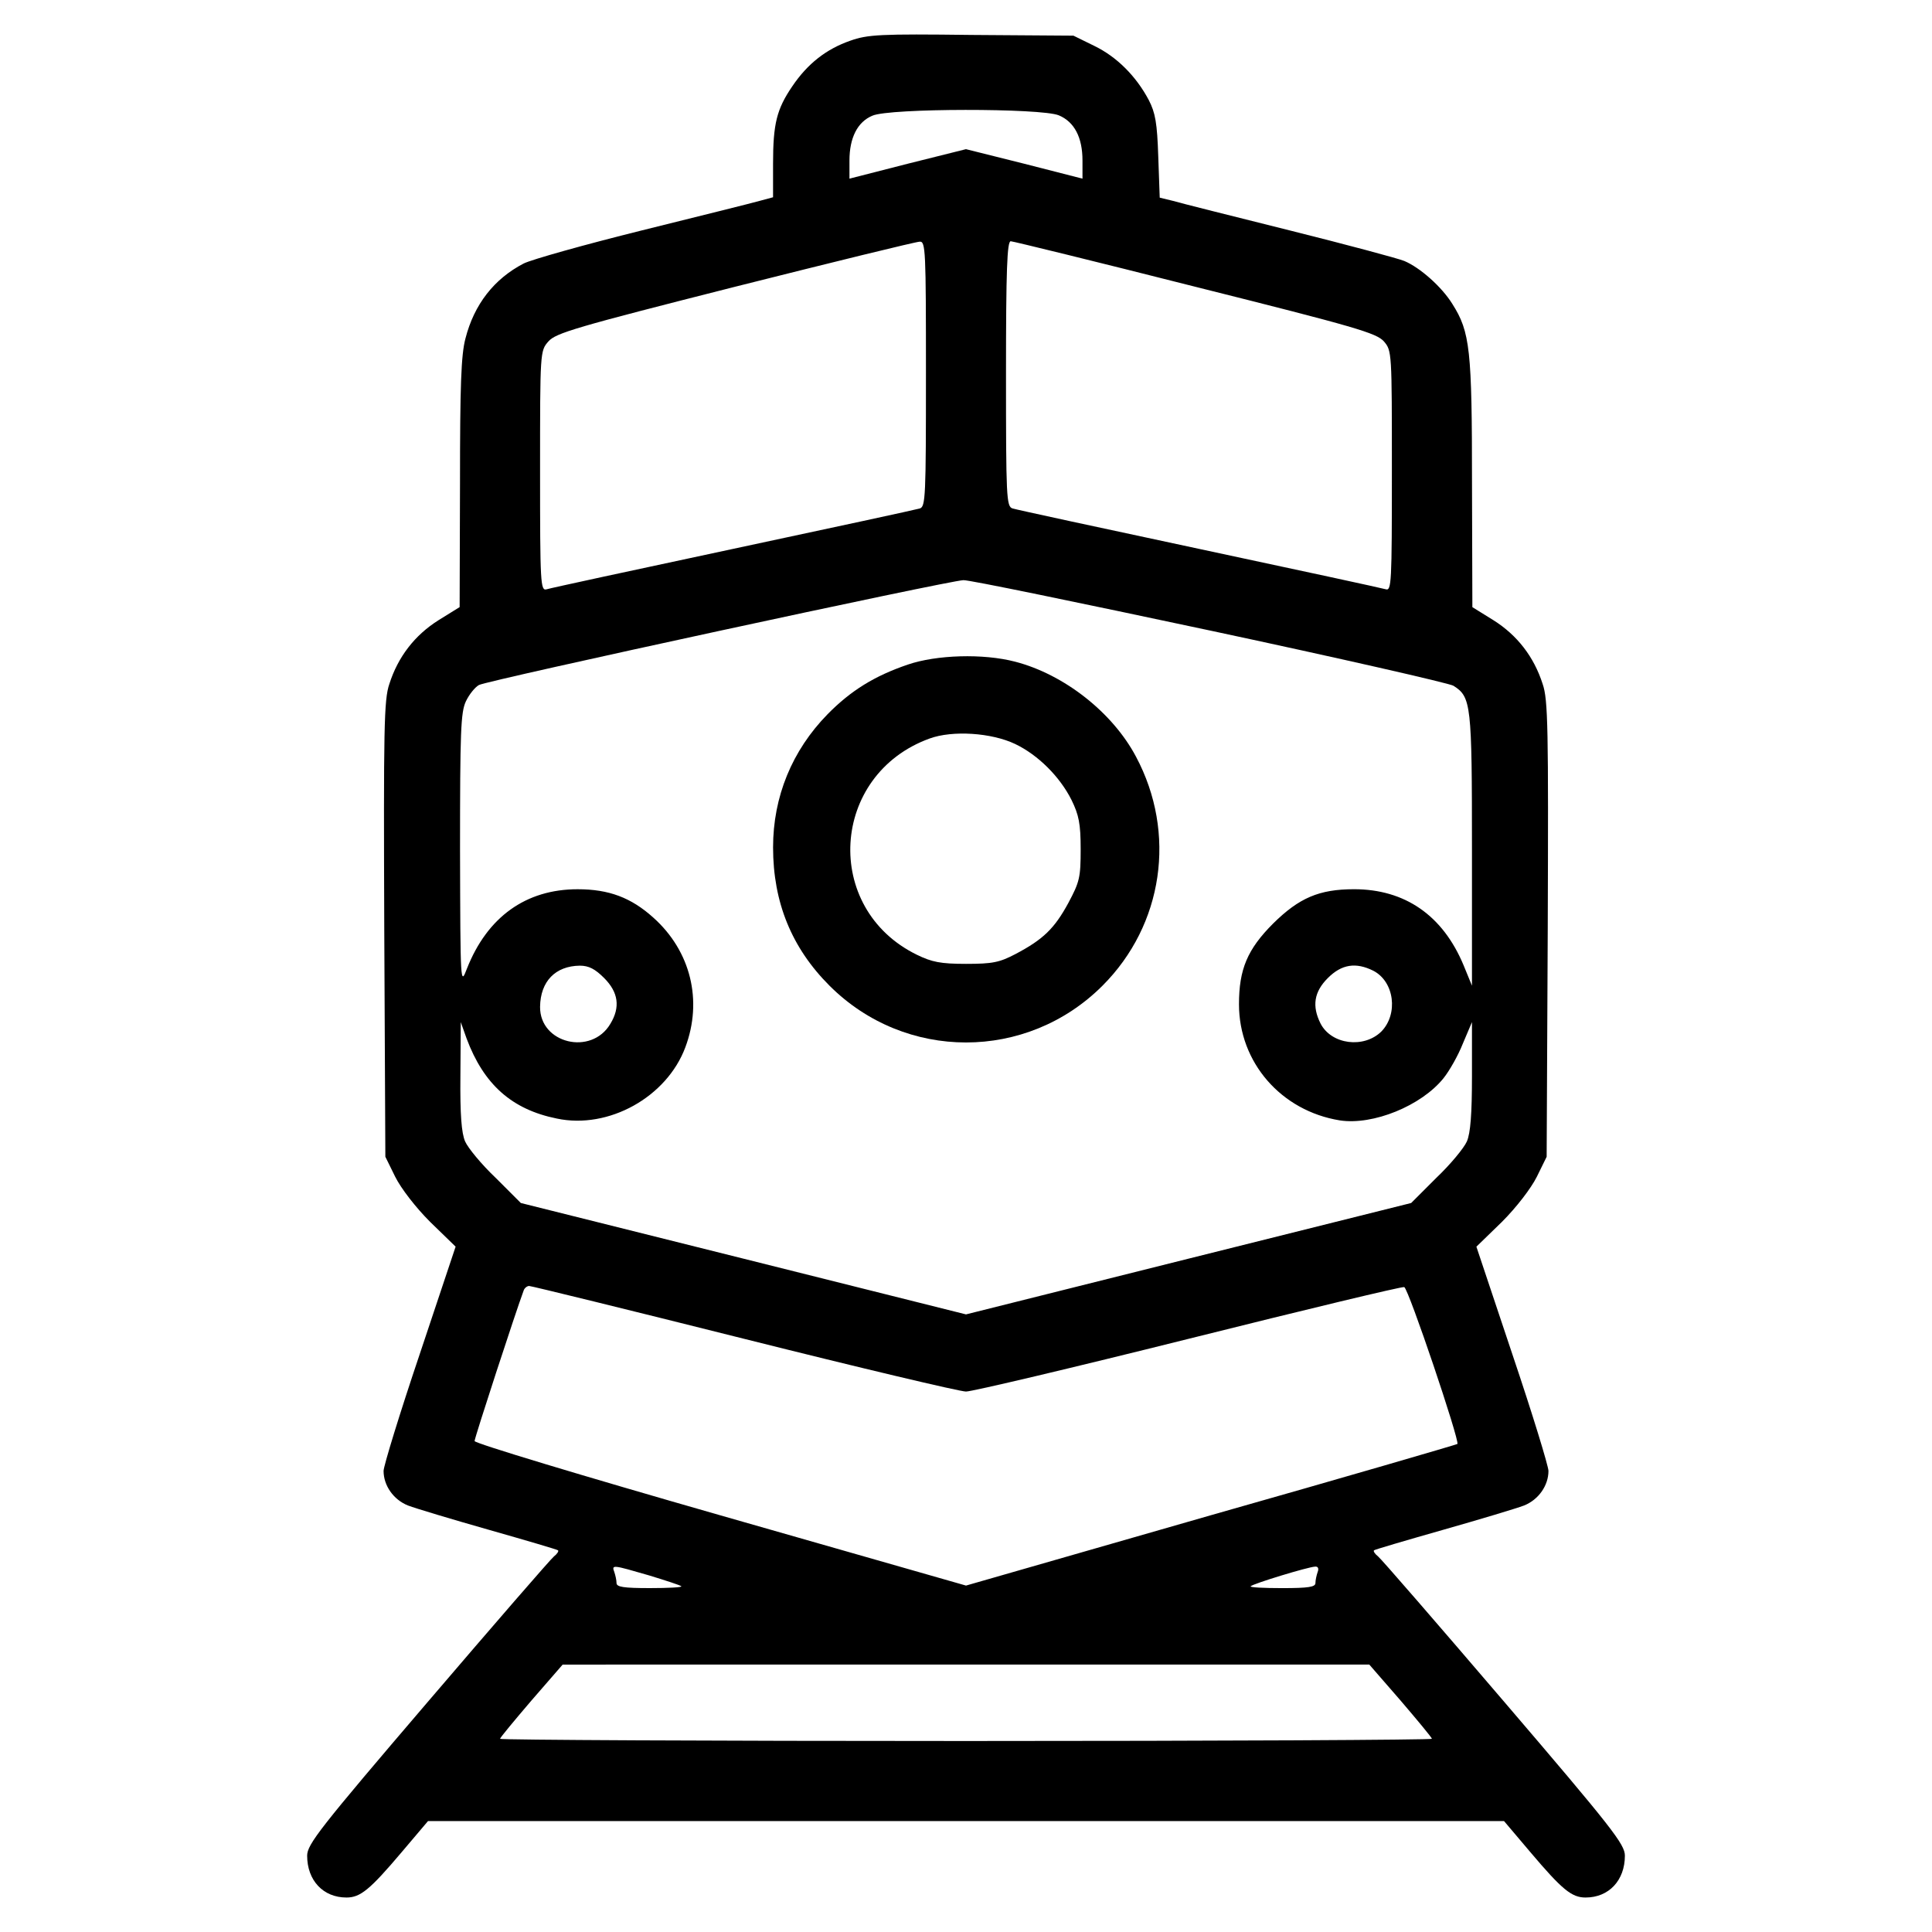
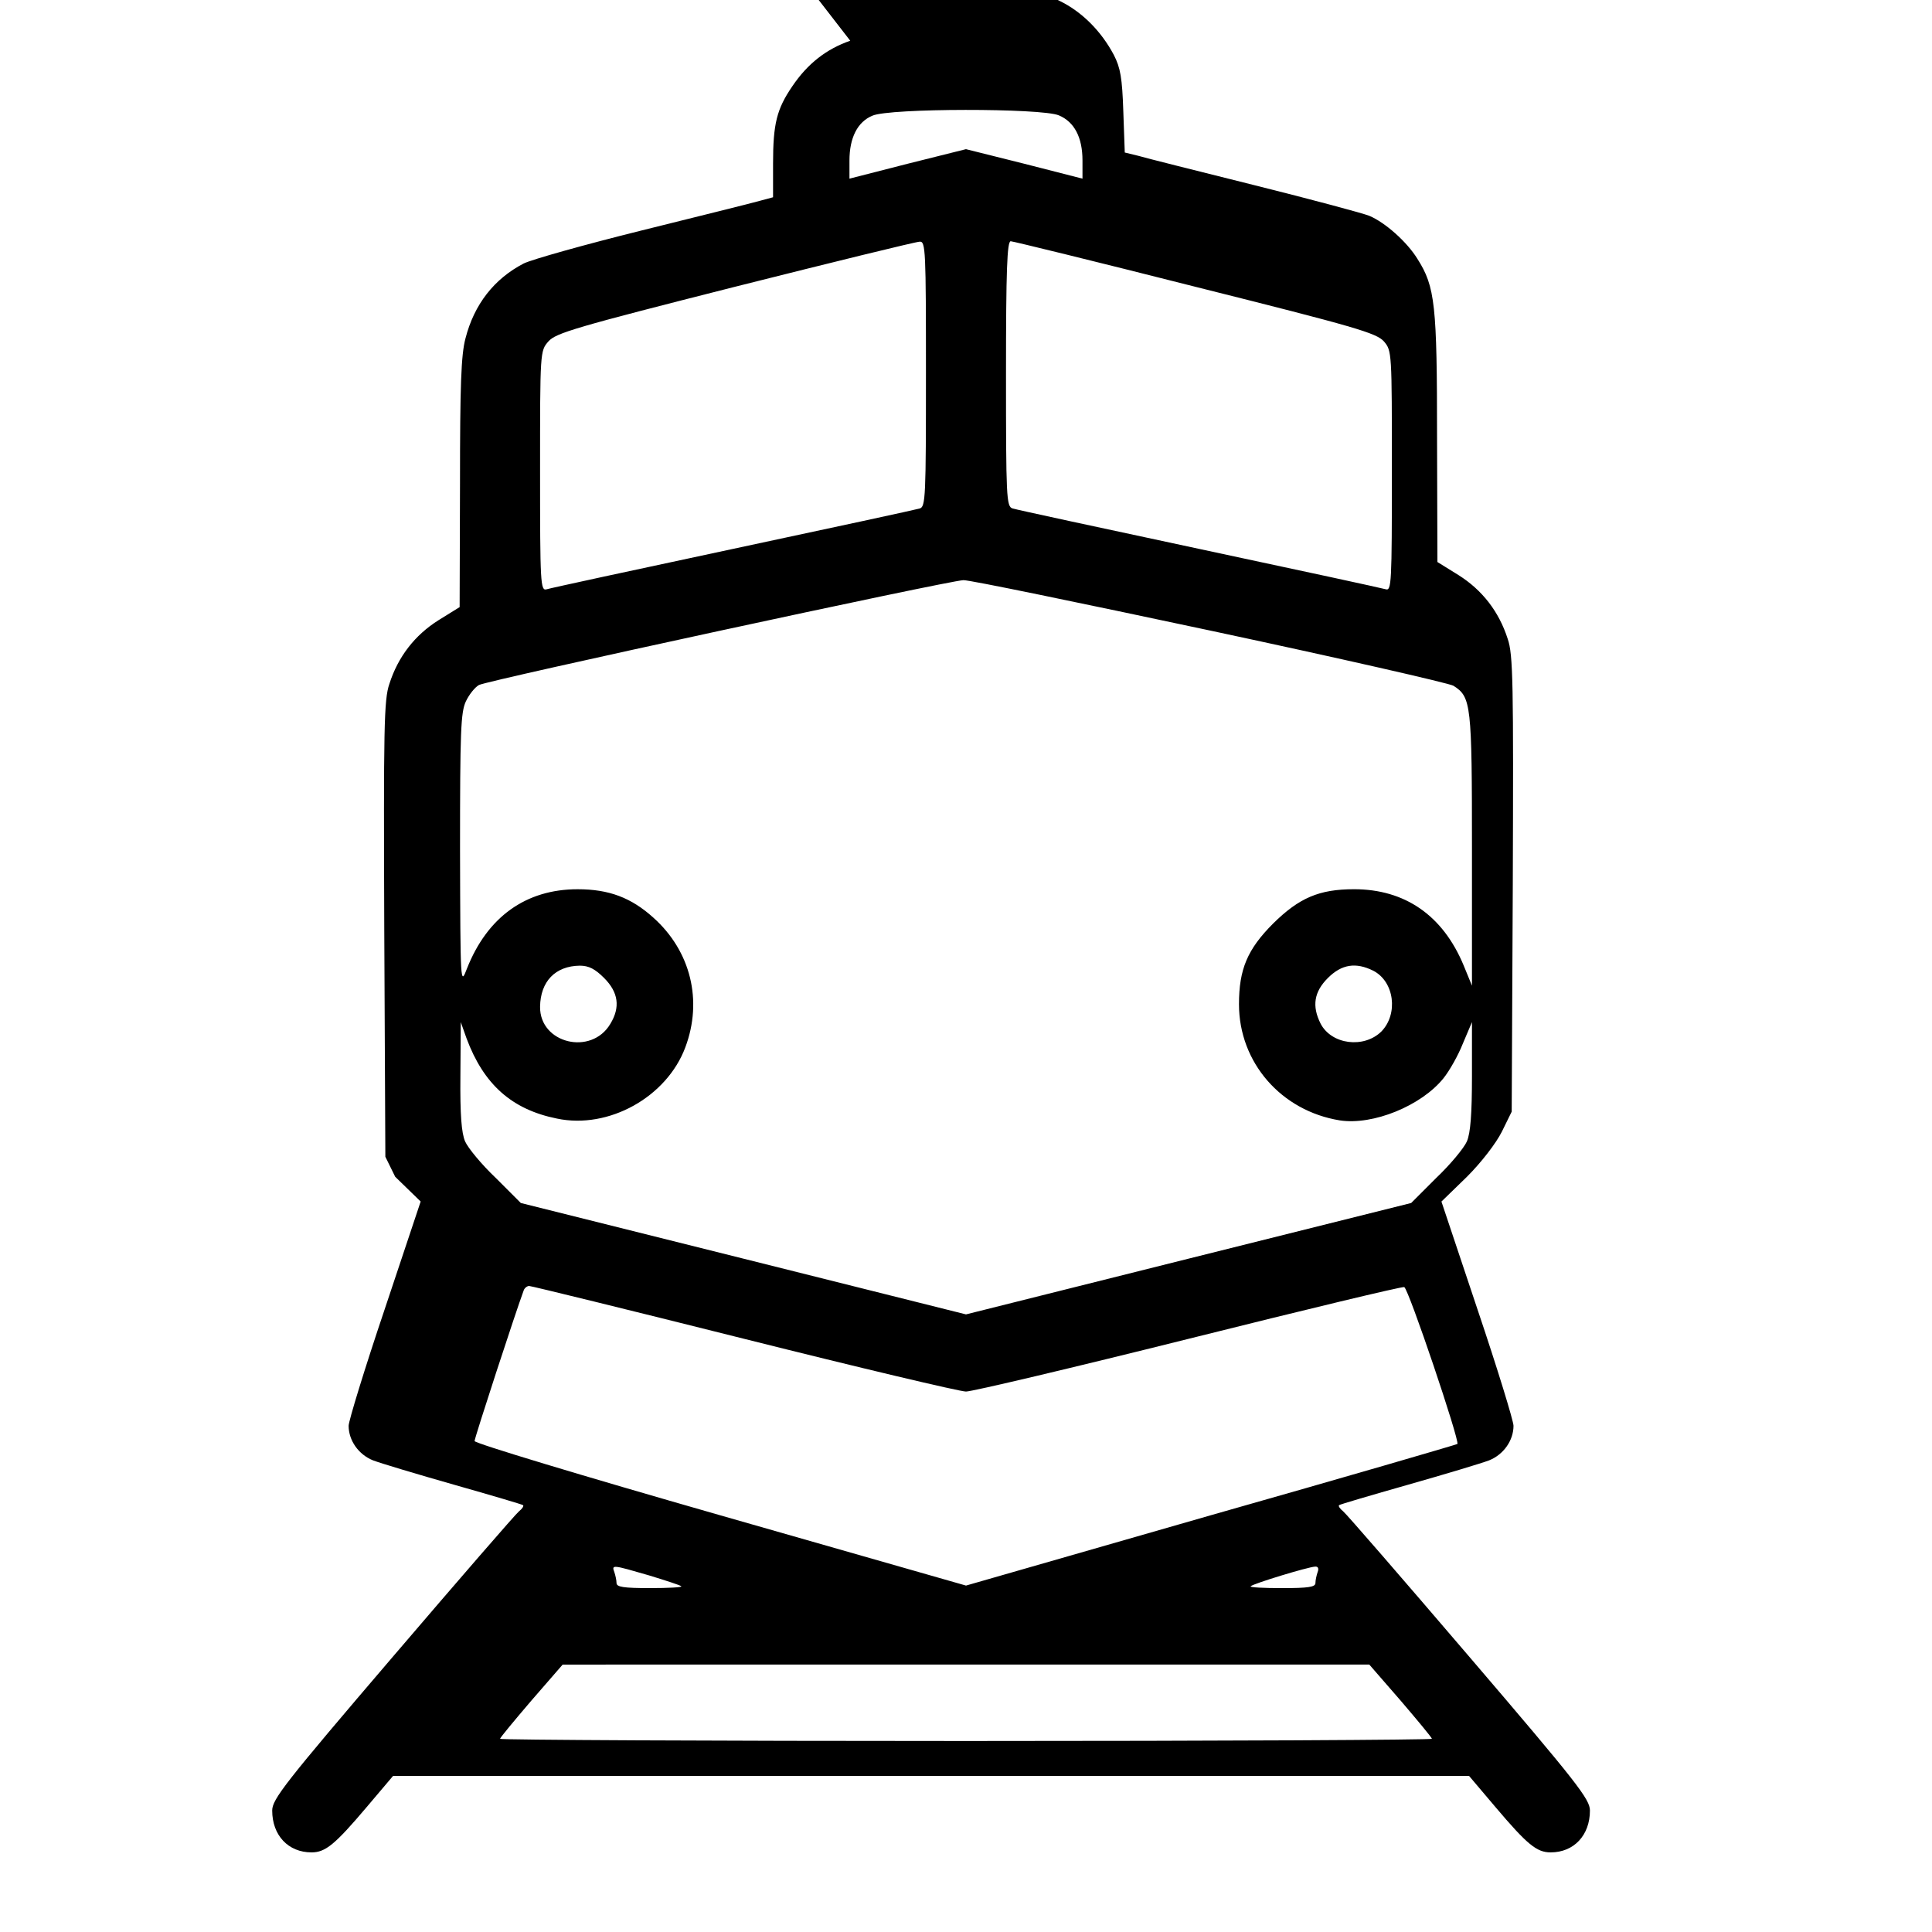
<svg xmlns="http://www.w3.org/2000/svg" fill="#000000" width="800px" height="800px" version="1.1" viewBox="144 144 512 512">
  <g>
-     <path d="m369.32 154.79c-6.367 2.223-11.285 6.074-15.34 12.055-4.144 6.074-5.113 9.934-5.113 20.551v8.879l-3.566 0.961c-2.023 0.578-16.012 4.051-31.16 7.812-15.145 3.762-29.23 7.719-31.352 8.777-7.812 4.051-13.121 10.801-15.438 19.871-1.16 4.344-1.445 12.539-1.445 38.395l-0.098 32.797-5.598 3.473c-6.273 3.953-10.707 9.648-13.023 16.883-1.445 4.144-1.543 11.672-1.352 65.016l0.289 60.289 2.606 5.305c1.543 3.09 5.402 8.102 9.262 11.961l6.75 6.559-9.539 28.566c-5.305 15.723-9.551 29.613-9.551 30.867 0 3.859 2.606 7.621 6.465 9.164 2.023 0.77 11.672 3.668 21.512 6.465s18.043 5.211 18.234 5.402c0.289 0.191-0.191 0.961-1.062 1.637-0.77 0.578-15.82 17.945-33.473 38.586-28.555 33.379-31.93 37.719-31.93 40.707 0 6.559 4.242 11.094 10.418 11.094 3.668 0 6.176-2.023 14.66-12.055l6.949-8.203h285.16l6.949 8.203c8.488 10.031 11 12.055 14.66 12.055 6.172 0 10.418-4.535 10.418-11.094 0-2.992-3.375-7.332-31.93-40.707-17.652-20.641-32.703-38.008-33.473-38.586-0.867-0.676-1.352-1.445-1.062-1.637 0.191-0.191 8.395-2.606 18.234-5.402s19.488-5.691 21.512-6.465c3.859-1.543 6.465-5.305 6.465-9.164 0-1.254-4.246-15.145-9.551-30.867l-9.547-28.555 6.75-6.559c3.859-3.859 7.719-8.879 9.262-11.961l2.606-5.305 0.289-60.289c0.191-53.348 0.098-60.871-1.352-65.016-2.316-7.234-6.75-12.93-13.023-16.883l-5.598-3.473-0.098-32.797c0-35.402-0.484-40.129-5.211-47.559-2.797-4.535-8.586-9.648-12.73-11.383-1.641-0.676-15.34-4.344-30.383-8.102-15.047-3.762-28.938-7.234-30.867-7.812l-3.566-0.867-0.387-10.902c-0.289-8.879-0.77-11.578-2.508-14.953-3.375-6.367-8.488-11.48-14.469-14.375l-5.5-2.699-27.008-0.191c-24.234-0.301-27.512-0.109-32.145 1.531zm55.277 19.773c4.144 1.738 6.273 5.883 6.273 11.961v4.82l-15.438-3.953-15.438-3.859-15.438 3.859-15.438 3.953v-4.82c0-5.981 2.121-10.227 6.074-11.863 4.547-2.027 44.773-2.027 49.402-0.098zm-35.211 68.496c0 32.703-0.098 35.211-1.641 35.695-0.961 0.293-23.25 5.113-49.488 10.707-26.238 5.594-48.523 10.418-49.395 10.707-1.637 0.484-1.738-1.445-1.738-31.352 0-31.641 0-31.836 2.215-34.34 1.93-2.215 7.141-3.762 49.395-14.469 26.047-6.559 48.039-11.961 49.004-11.961 1.555-0.105 1.648 2.207 1.648 35.012zm71.387-23.062c42.734 10.707 47.941 12.254 49.969 14.469 2.121 2.508 2.121 2.699 2.121 34.34 0 29.906-0.098 31.836-1.641 31.352-0.969-0.293-23.246-5.113-49.488-10.707s-48.523-10.418-49.395-10.707c-1.641-0.484-1.738-2.992-1.738-35.695 0-27.492 0.289-35.117 1.254-35.117 0.586 0.012 22.68 5.414 48.918 12.066zm3.762 91.07c34.344 7.332 63.477 13.984 64.633 14.66 4.727 2.992 4.918 4.82 4.918 43.508v35.984l-2.215-5.402c-5.5-13.215-15.531-20.164-29.039-20.164-9.262 0-14.566 2.312-21.418 9.07-6.852 6.852-9.07 12.156-9.07 21.418 0 15.438 11.191 28.266 26.723 30.773 8.777 1.352 21.609-3.859 27.492-11.191 1.543-1.93 3.859-5.981 5.113-9.164l2.414-5.691v14.277c0 10.031-0.387 15.145-1.352 17.359-0.77 1.738-4.344 6.074-8.102 9.648l-6.656 6.656-59.035 14.758-58.941 14.762-58.941-14.762-59.035-14.758-6.656-6.656c-3.762-3.566-7.332-7.91-8.102-9.648-0.969-2.215-1.352-7.141-1.254-17.359l0.098-14.277 1.543 4.344c4.535 12.156 11.961 18.812 23.926 21.219 13.699 2.898 29.137-5.691 34.051-18.906 4.629-12.348 1.445-25.469-8.488-34.344-5.883-5.305-11.77-7.523-20.066-7.523-13.699 0-23.926 7.332-29.328 21.027-1.738 4.535-1.738 4.438-1.832-31.449 0-31.449 0.191-36.465 1.543-39.359 0.867-1.832 2.414-3.762 3.473-4.344 2.316-1.254 124.54-27.684 128.39-27.785 1.445-0.09 30.773 5.984 65.211 13.32zm-160.43 92.121c3.762 3.762 4.344 7.719 1.637 12.156-5.019 8.488-18.715 5.211-18.617-4.535 0.098-6.75 4.051-10.801 10.516-10.898 2.414 0.004 4.055 0.871 6.465 3.277zm203.84-1.93c5.598 2.891 6.656 11.48 2.121 16.113-4.629 4.535-13.215 3.473-16.105-2.121-2.316-4.629-1.738-8.395 1.93-12.055 3.66-3.672 7.426-4.25 12.055-1.938zm-166.79 97.531c30.773 7.719 57.203 13.984 58.844 13.984s28.168-6.273 59.035-13.984c30.867-7.719 56.531-13.891 57.105-13.699 1.16 0.484 14.758 40.809 14.086 41.578-0.289 0.191-29.711 8.777-65.406 18.906l-64.816 18.621-65.117-18.621c-37.047-10.609-65.117-19.098-65.117-19.68 0-0.867 10.902-34.242 13.023-39.938 0.191-0.578 0.867-1.16 1.445-1.16 0.578 0.004 26.148 6.273 56.918 13.992zm-25.18 62.699c4.438 1.352 8.297 2.606 8.586 2.891 0.289 0.289-3.473 0.484-8.297 0.484-7.043 0-8.879-0.289-8.879-1.352 0-0.77-0.289-2.023-0.578-2.891-0.766-2.023-0.473-1.926 9.168 0.867zm177.21-0.863c-0.289 0.867-0.578 2.121-0.578 2.891 0 1.062-1.832 1.352-8.879 1.352-4.82 0-8.586-0.191-8.297-0.484 0.578-0.676 15.145-5.113 17.074-5.211 0.781-0.09 1.066 0.488 0.68 1.453zm21.996 34.051c4.535 5.305 8.297 9.84 8.297 10.125 0 0.289-55.566 0.586-123.48 0.586-67.914 0-123.48-0.289-123.48-0.578 0-0.293 3.762-4.82 8.297-10.125l8.297-9.551 106.89-0.004h106.88z" />
-     <path d="m384.56 320.13c-8.777 2.992-15.047 6.852-21.219 13.121-9.453 9.648-14.469 21.902-14.469 35.309 0 14.566 4.922 26.625 14.953 36.656 20.066 20.066 52.285 20.066 72.352 0 16.113-16.113 19.68-40.422 8.879-60.68-6.172-11.672-19.004-21.801-32.027-25.18-8.5-2.215-20.848-1.832-28.469 0.773zm28.461 21.035c6.074 2.891 11.863 8.68 14.953 14.855 1.93 3.953 2.414 6.273 2.414 13.023 0 7.523-0.289 8.68-3.281 14.277-3.668 6.75-6.656 9.648-13.984 13.508-4.242 2.223-6.074 2.606-13.121 2.606-6.75 0-9.07-0.484-13.023-2.414-25.078-12.254-22.957-47.75 3.375-57.305 6.07-2.219 16.395-1.543 22.668 1.449z" />
+     <path d="m369.32 154.79c-6.367 2.223-11.285 6.074-15.34 12.055-4.144 6.074-5.113 9.934-5.113 20.551v8.879l-3.566 0.961c-2.023 0.578-16.012 4.051-31.16 7.812-15.145 3.762-29.23 7.719-31.352 8.777-7.812 4.051-13.121 10.801-15.438 19.871-1.16 4.344-1.445 12.539-1.445 38.395l-0.098 32.797-5.598 3.473c-6.273 3.953-10.707 9.648-13.023 16.883-1.445 4.144-1.543 11.672-1.352 65.016l0.289 60.289 2.606 5.305l6.75 6.559-9.539 28.566c-5.305 15.723-9.551 29.613-9.551 30.867 0 3.859 2.606 7.621 6.465 9.164 2.023 0.77 11.672 3.668 21.512 6.465s18.043 5.211 18.234 5.402c0.289 0.191-0.191 0.961-1.062 1.637-0.77 0.578-15.82 17.945-33.473 38.586-28.555 33.379-31.93 37.719-31.93 40.707 0 6.559 4.242 11.094 10.418 11.094 3.668 0 6.176-2.023 14.66-12.055l6.949-8.203h285.16l6.949 8.203c8.488 10.031 11 12.055 14.66 12.055 6.172 0 10.418-4.535 10.418-11.094 0-2.992-3.375-7.332-31.93-40.707-17.652-20.641-32.703-38.008-33.473-38.586-0.867-0.676-1.352-1.445-1.062-1.637 0.191-0.191 8.395-2.606 18.234-5.402s19.488-5.691 21.512-6.465c3.859-1.543 6.465-5.305 6.465-9.164 0-1.254-4.246-15.145-9.551-30.867l-9.547-28.555 6.75-6.559c3.859-3.859 7.719-8.879 9.262-11.961l2.606-5.305 0.289-60.289c0.191-53.348 0.098-60.871-1.352-65.016-2.316-7.234-6.75-12.93-13.023-16.883l-5.598-3.473-0.098-32.797c0-35.402-0.484-40.129-5.211-47.559-2.797-4.535-8.586-9.648-12.73-11.383-1.641-0.676-15.34-4.344-30.383-8.102-15.047-3.762-28.938-7.234-30.867-7.812l-3.566-0.867-0.387-10.902c-0.289-8.879-0.77-11.578-2.508-14.953-3.375-6.367-8.488-11.48-14.469-14.375l-5.5-2.699-27.008-0.191c-24.234-0.301-27.512-0.109-32.145 1.531zm55.277 19.773c4.144 1.738 6.273 5.883 6.273 11.961v4.82l-15.438-3.953-15.438-3.859-15.438 3.859-15.438 3.953v-4.82c0-5.981 2.121-10.227 6.074-11.863 4.547-2.027 44.773-2.027 49.402-0.098zm-35.211 68.496c0 32.703-0.098 35.211-1.641 35.695-0.961 0.293-23.25 5.113-49.488 10.707-26.238 5.594-48.523 10.418-49.395 10.707-1.637 0.484-1.738-1.445-1.738-31.352 0-31.641 0-31.836 2.215-34.34 1.93-2.215 7.141-3.762 49.395-14.469 26.047-6.559 48.039-11.961 49.004-11.961 1.555-0.105 1.648 2.207 1.648 35.012zm71.387-23.062c42.734 10.707 47.941 12.254 49.969 14.469 2.121 2.508 2.121 2.699 2.121 34.34 0 29.906-0.098 31.836-1.641 31.352-0.969-0.293-23.246-5.113-49.488-10.707s-48.523-10.418-49.395-10.707c-1.641-0.484-1.738-2.992-1.738-35.695 0-27.492 0.289-35.117 1.254-35.117 0.586 0.012 22.68 5.414 48.918 12.066zm3.762 91.07c34.344 7.332 63.477 13.984 64.633 14.66 4.727 2.992 4.918 4.82 4.918 43.508v35.984l-2.215-5.402c-5.5-13.215-15.531-20.164-29.039-20.164-9.262 0-14.566 2.312-21.418 9.07-6.852 6.852-9.07 12.156-9.07 21.418 0 15.438 11.191 28.266 26.723 30.773 8.777 1.352 21.609-3.859 27.492-11.191 1.543-1.93 3.859-5.981 5.113-9.164l2.414-5.691v14.277c0 10.031-0.387 15.145-1.352 17.359-0.77 1.738-4.344 6.074-8.102 9.648l-6.656 6.656-59.035 14.758-58.941 14.762-58.941-14.762-59.035-14.758-6.656-6.656c-3.762-3.566-7.332-7.91-8.102-9.648-0.969-2.215-1.352-7.141-1.254-17.359l0.098-14.277 1.543 4.344c4.535 12.156 11.961 18.812 23.926 21.219 13.699 2.898 29.137-5.691 34.051-18.906 4.629-12.348 1.445-25.469-8.488-34.344-5.883-5.305-11.77-7.523-20.066-7.523-13.699 0-23.926 7.332-29.328 21.027-1.738 4.535-1.738 4.438-1.832-31.449 0-31.449 0.191-36.465 1.543-39.359 0.867-1.832 2.414-3.762 3.473-4.344 2.316-1.254 124.54-27.684 128.39-27.785 1.445-0.09 30.773 5.984 65.211 13.32zm-160.43 92.121c3.762 3.762 4.344 7.719 1.637 12.156-5.019 8.488-18.715 5.211-18.617-4.535 0.098-6.75 4.051-10.801 10.516-10.898 2.414 0.004 4.055 0.871 6.465 3.277zm203.84-1.93c5.598 2.891 6.656 11.48 2.121 16.113-4.629 4.535-13.215 3.473-16.105-2.121-2.316-4.629-1.738-8.395 1.93-12.055 3.66-3.672 7.426-4.25 12.055-1.938zm-166.79 97.531c30.773 7.719 57.203 13.984 58.844 13.984s28.168-6.273 59.035-13.984c30.867-7.719 56.531-13.891 57.105-13.699 1.16 0.484 14.758 40.809 14.086 41.578-0.289 0.191-29.711 8.777-65.406 18.906l-64.816 18.621-65.117-18.621c-37.047-10.609-65.117-19.098-65.117-19.68 0-0.867 10.902-34.242 13.023-39.938 0.191-0.578 0.867-1.16 1.445-1.16 0.578 0.004 26.148 6.273 56.918 13.992zm-25.18 62.699c4.438 1.352 8.297 2.606 8.586 2.891 0.289 0.289-3.473 0.484-8.297 0.484-7.043 0-8.879-0.289-8.879-1.352 0-0.77-0.289-2.023-0.578-2.891-0.766-2.023-0.473-1.926 9.168 0.867zm177.21-0.863c-0.289 0.867-0.578 2.121-0.578 2.891 0 1.062-1.832 1.352-8.879 1.352-4.82 0-8.586-0.191-8.297-0.484 0.578-0.676 15.145-5.113 17.074-5.211 0.781-0.09 1.066 0.488 0.68 1.453zm21.996 34.051c4.535 5.305 8.297 9.84 8.297 10.125 0 0.289-55.566 0.586-123.48 0.586-67.914 0-123.48-0.289-123.48-0.578 0-0.293 3.762-4.82 8.297-10.125l8.297-9.551 106.89-0.004h106.88z" />
  </g>
</svg>